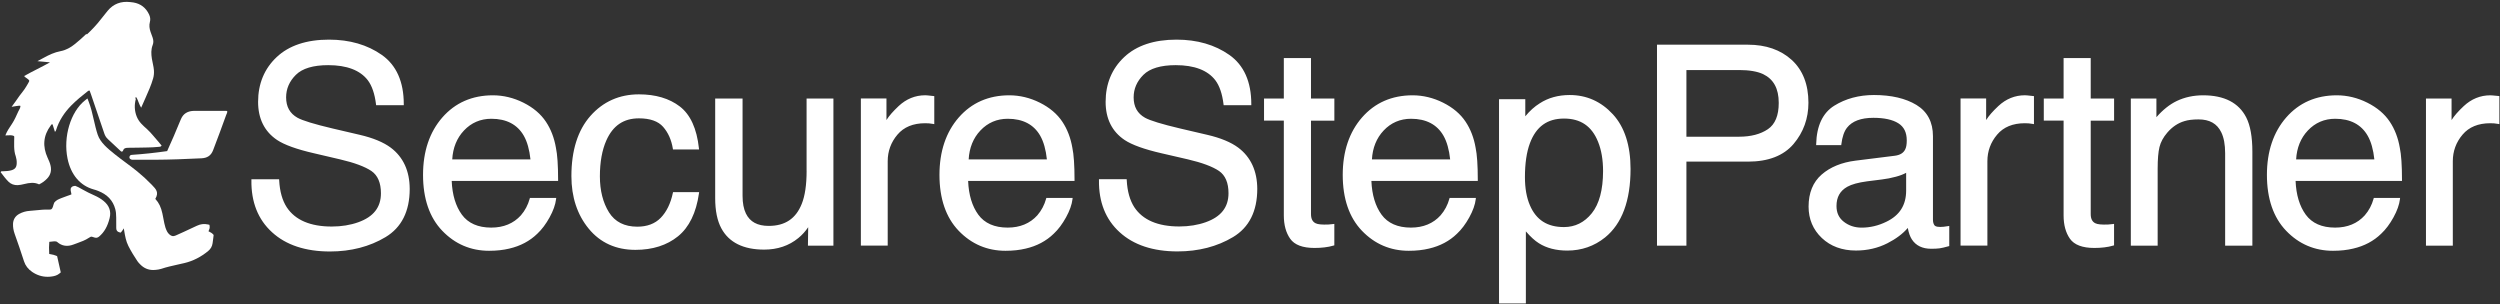
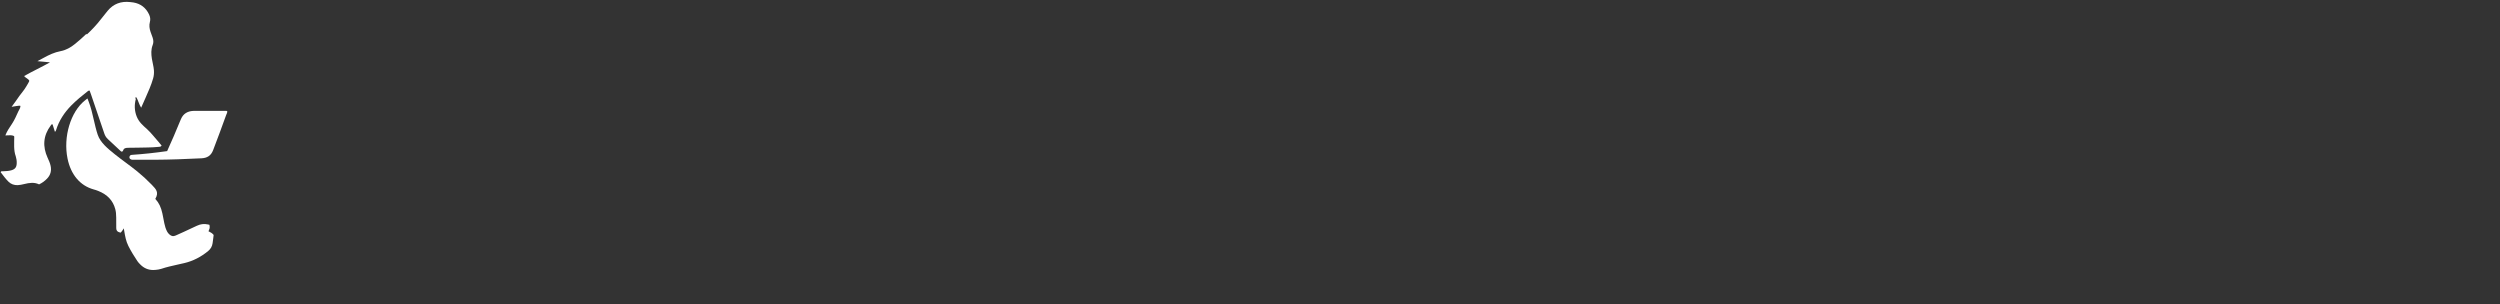
<svg xmlns="http://www.w3.org/2000/svg" width="4037" height="491" xml:space="preserve" overflow="hidden">
  <rect width="100%" height="100%" fill="#333333" stroke="none" />
  <g transform="translate(-220 -884)">
    <g>
-       <path d="M850.893 1122.37C839.177 1113.68 822.439 1106.71 801.027 1101.74L756.991 1091.45C727.614 1084.53 708.568 1078.7 700.373 1074.13 688.022 1067.16 682.019 1056.36 682.019 1041.16 682.019 1027.44 687.329 1015.21 697.776 1004.86 708.222 994.463 725.825 989.206 750.007 989.206 780.019 989.206 801.546 997.435 813.955 1013.61 820.65 1022.47 825.094 1035.5 827.172 1052.3L827.345 1053.84 872.016 1053.84 872.016 1052.07C872.016 1015.95 860.069 989.263 836.579 972.689 813.263 956.287 784.52 948 751.277 948 715.032 948 686.579 957.487 666.725 976.232 646.813 994.978 636.771 1019.32 636.771 1048.53 636.771 1075.67 647.102 1096.42 667.475 1110.08 679.134 1117.85 699.161 1125.11 727.095 1131.51L769.572 1141.45C792.312 1146.77 809.28 1153.06 819.842 1160.2 830 1167.23 835.137 1179.29 835.137 1196.09 835.137 1218.78 823.132 1234.1 798.488 1242.9 785.733 1247.47 771.304 1249.81 755.721 1249.81 721.092 1249.81 696.679 1239.35 683.058 1218.72 675.902 1207.69 671.746 1193.06 670.823 1175.23L670.707 1173.52 625.978 1173.52 625.978 1175.29C625.517 1210.32 636.713 1238.5 659.28 1259.01 681.731 1279.64 713.243 1290.1 752.835 1290.1 786.714 1290.1 816.899 1282.27 842.524 1266.9 868.438 1251.36 881.597 1225.18 881.597 1189.12 881.539 1160.09 871.208 1137.63 850.893 1122.37M1101.6 1080.65C1093.29 1068.07 1081 1057.67 1065.19 1049.79 1049.37 1041.9 1032.81 1037.9 1015.9 1037.9 982.482 1037.9 955.01 1049.96 934.29 1073.67 913.628 1097.33 903.124 1128.54 903.124 1166.37 903.124 1204.83 913.57 1235.18 934.117 1256.61 954.721 1278.1 980.173 1288.96 1009.78 1288.96 1021.84 1288.96 1032.81 1287.76 1042.39 1285.42 1060.28 1281.3 1075.58 1273.19 1087.7 1261.36 1094.97 1254.56 1101.6 1245.7 1107.49 1235.01 1113.38 1224.32 1116.9 1214.44 1117.94 1205.63L1118.17 1203.63 1075.69 1203.63 1075.34 1204.95C1072.57 1215.01 1067.78 1224.04 1061.15 1231.7 1049.32 1244.84 1033.16 1251.53 1013.24 1251.53 991.947 1251.53 975.96 1244.5 965.86 1230.67 955.875 1217.01 950.335 1198.72 949.411 1176.2L1121.23 1176.2 1121.23 1174.43C1121.23 1150.83 1120.02 1133.34 1117.71 1122.59 1114.99 1106.71 1109.57 1092.59 1101.6 1080.65M950.277 1141.45C951.316 1122.71 957.665 1106.99 969.207 1094.76 981.039 1082.19 995.929 1075.79 1013.42 1075.79 1037.83 1075.79 1055.49 1085.05 1065.88 1103.28 1071.3 1112.82 1074.94 1125.68 1076.61 1141.45ZM1306.49 1195.75C1302.91 1212.61 1296.33 1226.04 1286.98 1235.7 1277.75 1245.24 1265 1250.04 1249.12 1250.04 1228.4 1250.04 1213.05 1242.27 1203.41 1226.89 1193.66 1211.24 1188.7 1191.69 1188.7 1168.72 1188.7 1145.8 1192.22 1126.31 1199.14 1110.71 1209.82 1086.76 1227.02 1075.1 1251.78 1075.1 1269.67 1075.1 1282.83 1079.73 1290.79 1088.82 1298.93 1098.08 1304.18 1109.85 1306.49 1123.91L1306.72 1125.4 1348.85 1125.4 1348.62 1123.4C1345.22 1091.73 1334.83 1069.05 1317.8 1055.96 1300.84 1042.93 1278.62 1036.35 1251.72 1036.35 1220.15 1036.35 1193.78 1048.13 1173.34 1071.27 1152.97 1094.36 1142.7 1127.05 1142.7 1168.37 1142.7 1202.15 1152.11 1230.72 1170.69 1253.3 1189.33 1275.99 1214.67 1287.47 1246.01 1287.47 1273.83 1287.47 1296.97 1280.1 1314.92 1265.53 1332.87 1250.96 1344.18 1227.69 1348.68 1196.32L1348.97 1194.26 1306.84 1194.26ZM1522.52 1159.86C1522.52 1182.37 1519.86 1200.32 1514.67 1213.18 1505.15 1237.12 1487.72 1248.78 1461.34 1248.78 1443.16 1248.78 1431.1 1242.27 1424.52 1228.84 1420.94 1221.52 1419.09 1211.98 1419.09 1200.32L1419.09 1043.16 1374.88 1043.16 1374.88 1203.98C1374.88 1224.15 1378.23 1240.55 1384.81 1252.67 1397.05 1275.47 1420.31 1287.07 1453.95 1287.07 1475.48 1287.07 1494.12 1280.79 1509.24 1268.33 1515.25 1263.41 1520.56 1257.58 1525.06 1250.9L1524.65 1280.73 1565.8 1280.73 1565.8 1043.1 1522.46 1043.1 1522.46 1159.86ZM1718 1038.07C1716.15 1037.9 1714.88 1037.84 1714.07 1037.84 1697.91 1037.84 1683.48 1043.73 1671.13 1055.27 1662.19 1063.67 1655.55 1071.22 1651.45 1077.85L1651.45 1043.04 1610.13 1043.04 1610.13 1280.62 1653.47 1280.62 1653.47 1144.31C1653.47 1128.2 1658.72 1113.79 1669.17 1101.45 1679.5 1089.16 1694.57 1082.99 1713.9 1082.99 1716.21 1082.99 1718.34 1083.05 1720.25 1083.22 1722.21 1083.39 1724.35 1083.68 1726.54 1084.08L1728.67 1084.48 1728.67 1039.21 1727.06 1039.04C1722.79 1038.53 1719.79 1038.24 1718 1038.07M1935.52 1080.65C1927.21 1068.07 1914.92 1057.67 1899.11 1049.79 1883.29 1041.9 1866.73 1037.9 1849.82 1037.9 1816.4 1037.9 1788.93 1049.96 1768.21 1073.67 1747.55 1097.33 1737.04 1128.54 1737.04 1166.37 1737.04 1204.83 1747.49 1235.18 1768.04 1256.61 1788.64 1278.1 1814.09 1288.96 1843.7 1288.96 1855.76 1288.96 1866.73 1287.76 1876.31 1285.42 1894.2 1281.3 1909.49 1273.19 1921.61 1261.36 1928.89 1254.56 1935.52 1245.7 1941.41 1235.01 1947.3 1224.32 1950.82 1214.44 1951.86 1205.63L1952.09 1203.63 1909.61 1203.63 1909.26 1204.95C1906.49 1215.01 1901.7 1224.04 1895.07 1231.7 1883.23 1244.84 1867.07 1251.53 1847.16 1251.53 1825.87 1251.53 1809.88 1244.5 1799.78 1230.67 1789.79 1217.01 1784.25 1198.72 1783.33 1176.2L1955.15 1176.2 1955.15 1174.43C1955.15 1150.83 1953.94 1133.34 1951.63 1122.59 1948.91 1106.71 1943.49 1092.59 1935.52 1080.65M1784.2 1141.45C1785.24 1122.71 1791.58 1106.99 1803.13 1094.76 1814.96 1082.19 1829.85 1075.79 1847.34 1075.79 1871.75 1075.79 1889.41 1085.05 1899.8 1103.28 1905.22 1112.82 1908.86 1125.68 1910.53 1141.45ZM2219.48 1122.37C2207.76 1113.68 2191.03 1106.71 2169.61 1101.74L2125.58 1091.45C2096.2 1084.53 2077.16 1078.7 2068.96 1074.13 2056.61 1067.16 2050.61 1056.36 2050.61 1041.16 2050.61 1027.44 2055.92 1015.21 2066.36 1004.86 2076.81 994.463 2094.41 989.206 2118.59 989.206 2148.61 989.206 2170.13 997.435 2182.54 1013.61 2189.24 1022.47 2193.68 1035.5 2195.76 1052.3L2195.93 1053.84 2240.6 1053.84 2240.6 1052.07C2240.6 1015.95 2228.66 989.263 2205.17 972.689 2181.85 956.287 2153.11 948 2119.86 948 2083.62 948 2055.17 957.487 2035.31 976.232 2015.4 994.978 2005.36 1019.32 2005.36 1048.53 2005.36 1075.67 2015.69 1096.42 2036.06 1110.08 2047.72 1117.85 2067.75 1125.11 2095.68 1131.51L2138.22 1141.34C2160.96 1146.66 2177.93 1152.94 2188.49 1160.09 2198.65 1167.12 2203.78 1179.17 2203.78 1195.98 2203.78 1218.66 2191.78 1233.98 2167.13 1242.78 2154.38 1247.35 2139.95 1249.7 2124.37 1249.7 2089.74 1249.7 2065.32 1239.24 2051.7 1218.61 2044.55 1207.58 2040.39 1192.95 2039.47 1175.12L2039.35 1173.4 1994.62 1173.4 1994.62 1175.17C1994.16 1210.21 2005.36 1238.38 2027.93 1258.9 2050.38 1279.53 2081.89 1289.99 2121.48 1289.99 2155.36 1289.99 2185.54 1282.16 2211.17 1266.79 2237.08 1251.24 2250.24 1225.07 2250.24 1189 2250.13 1160.09 2239.8 1137.63 2219.48 1122.37M2336.87 977.776 2293.12 977.776 2293.12 1043.1 2261.15 1043.1 2261.15 1078.76 2293.12 1078.76 2293.12 1231.92C2293.12 1247.24 2296.59 1259.87 2303.4 1269.53 2310.32 1279.42 2323.54 1284.39 2342.59 1284.39 2348.36 1284.39 2353.78 1284.1 2358.8 1283.47 2363.82 1282.9 2368.73 1281.93 2373.35 1280.56L2374.68 1280.16 2374.68 1245.53 2372.66 1245.81C2369.77 1246.21 2367.23 1246.44 2365.09 1246.55 2354.94 1246.95 2347.95 1246.38 2344.38 1244.5 2339.41 1242.04 2336.99 1237.18 2336.99 1229.7L2336.99 1078.82 2374.73 1078.82 2374.73 1043.16 2336.99 1043.16 2336.99 977.776ZM2586.72 1080.65C2578.41 1068.07 2566.11 1057.67 2550.3 1049.79 2534.49 1041.9 2517.92 1037.9 2501.01 1037.9 2467.6 1037.9 2440.12 1049.96 2419.4 1073.67 2398.74 1097.33 2388.24 1128.54 2388.24 1166.37 2388.24 1204.83 2398.68 1235.18 2419.23 1256.61 2439.83 1278.1 2465.29 1288.96 2494.89 1288.96 2506.96 1288.96 2517.92 1287.76 2527.5 1285.42 2545.4 1281.3 2560.69 1273.19 2572.81 1261.36 2580.08 1254.56 2586.72 1245.7 2592.61 1235.01 2598.49 1224.32 2602.01 1214.44 2603.05 1205.63L2603.28 1203.63 2560.8 1203.63 2560.46 1204.95C2557.69 1215.01 2552.9 1224.04 2546.26 1231.7 2534.43 1244.84 2518.27 1251.53 2498.36 1251.53 2477 1251.53 2461.07 1244.5 2450.97 1230.67 2440.99 1217.01 2435.45 1198.72 2434.53 1176.2L2606.34 1176.2 2606.34 1174.43C2606.34 1150.83 2605.13 1133.34 2602.82 1122.59 2600.11 1106.71 2594.68 1092.59 2586.72 1080.65M2435.39 1141.45C2436.43 1122.71 2442.78 1106.99 2454.32 1094.76 2466.15 1082.19 2481.04 1075.79 2498.53 1075.79 2522.94 1075.79 2540.6 1085.05 2550.99 1103.28 2556.42 1112.82 2560.05 1125.68 2561.73 1141.45ZM2754.73 1037.44C2736.32 1037.44 2720.04 1041.96 2706.42 1050.81 2698.11 1055.96 2690.26 1062.99 2683.04 1071.79L2683.04 1044.18 2640.62 1044.18 2640.62 1374 2683.97 1374 2683.97 1257.64C2691.53 1266.39 2698.57 1272.79 2704.92 1276.73 2717.27 1284.62 2732.74 1288.62 2750.86 1288.62 2773.95 1288.62 2794.43 1281.47 2811.81 1267.47 2839.16 1245.35 2853.01 1208.15 2853.01 1156.83 2853.01 1118.82 2843.38 1089.1 2824.45 1068.53 2805.46 1047.9 2781.97 1037.44 2754.73 1037.44M2790.45 1228.32C2778.56 1243.18 2763.38 1250.67 2745.49 1250.67 2718.6 1250.67 2700.59 1239.18 2690.49 1215.46 2685.12 1203.06 2682.47 1187.8 2682.47 1170.03 2682.47 1147.91 2685.18 1129.45 2690.55 1115.17 2700.53 1088.48 2718.54 1075.45 2745.55 1075.45 2772.44 1075.45 2790.45 1087.73 2800.55 1112.99 2805.92 1126.14 2808.63 1142.08 2808.63 1160.37 2808.57 1190.55 2802.46 1213.35 2790.45 1228.32M3042.61 956.173 2895.72 956.173 2895.72 1280.73 2943.22 1280.73 2943.22 1145 3042.61 1145C3075.45 1145 3100.21 1135.4 3116.25 1116.48 3132.18 1097.68 3140.26 1075.27 3140.26 1049.9 3140.26 1020.41 3131.14 997.092 3113.25 980.747 3095.36 964.459 3071.58 956.173 3042.61 956.173M3074.81 1092.59C3062.98 1100.65 3047.28 1104.76 3028.18 1104.76L2943.22 1104.76 2943.22 997.092 3028.18 997.092C3044.63 997.092 3057.67 999.321 3067.02 1003.66 3084.05 1011.89 3092.3 1027.04 3092.3 1050.13 3092.36 1070.42 3086.47 1084.7 3074.81 1092.59M3358.59 1250.16C3350.46 1250.96 3345.38 1250.21 3343.59 1247.53 3342.09 1245.35 3341.34 1242.38 3341.34 1238.72L3341.34 1103.91C3341.34 1081.22 3332.39 1064.24 3314.67 1053.44 3297.13 1042.81 3274.04 1037.44 3246.05 1037.44 3221.87 1037.44 3200.28 1043.27 3181.93 1054.7 3163.35 1066.3 3153.53 1087.1 3152.78 1116.54L3152.73 1118.37 3193.24 1118.37 3193.42 1116.82C3194.86 1105.05 3197.92 1096.13 3202.53 1090.25 3210.79 1079.62 3225.1 1074.25 3245.13 1074.25 3262.62 1074.25 3276.18 1077.22 3285.41 1083.05 3294.59 1088.82 3299.03 1097.91 3299.03 1110.82 3299.03 1117.11 3298.23 1121.91 3296.55 1125.17 3293.72 1131.05 3288.18 1134.43 3279.64 1135.51L3216.44 1143.4C3193.99 1146.2 3175.52 1153.74 3161.61 1165.86 3147.59 1178.09 3140.49 1195.52 3140.49 1217.64 3140.49 1237.81 3147.71 1254.9 3161.9 1268.33 3176.1 1281.76 3194.57 1288.56 3216.91 1288.56 3235.37 1288.56 3252.46 1284.62 3267.81 1276.79 3281.6 1269.76 3292.68 1261.47 3300.71 1252.1 3302.09 1259.76 3304.28 1265.93 3307.17 1270.44 3313.69 1280.56 3324.2 1285.7 3338.45 1285.7 3344.17 1285.7 3348.61 1285.47 3351.96 1285.02 3355.31 1284.56 3359.98 1283.47 3366.33 1281.7L3367.66 1281.36 3367.66 1248.84 3365.52 1249.18C3363.04 1249.64 3360.73 1249.93 3358.59 1250.16M3298.05 1191.63C3298.05 1215.24 3287.55 1231.81 3265.96 1242.15 3253.21 1248.38 3239.82 1251.58 3226.14 1251.58 3215.12 1251.58 3205.48 1248.38 3197.46 1242.15 3189.43 1235.92 3185.57 1227.58 3185.57 1216.72 3185.57 1202.32 3191.28 1192.15 3203.05 1185.57 3210.09 1181.63 3220.77 1178.72 3234.85 1176.83L3258.86 1173.8C3266.31 1172.94 3273.93 1171.4 3281.6 1169.34 3288.01 1167.63 3293.49 1165.52 3298.05 1163.06ZM3493.76 1038.07C3491.92 1037.9 3490.65 1037.84 3489.84 1037.84 3473.68 1037.84 3459.25 1043.73 3446.9 1055.27 3437.89 1063.67 3431.32 1071.22 3427.22 1077.85L3427.22 1043.04 3385.89 1043.04 3385.89 1280.62 3429.24 1280.62 3429.24 1144.31C3429.24 1128.2 3434.49 1113.79 3444.94 1101.45 3455.27 1089.16 3470.33 1082.99 3489.66 1082.99 3491.97 1082.99 3494.11 1083.05 3496.01 1083.22 3497.98 1083.39 3500.11 1083.68 3502.3 1084.08L3504.44 1084.48 3504.44 1039.21 3502.82 1039.04C3498.55 1038.53 3495.49 1038.24 3493.76 1038.07M3596.03 977.776 3552.29 977.776 3552.29 1043.1 3520.31 1043.1 3520.31 1078.76 3552.29 1078.76 3552.29 1231.92C3552.29 1247.24 3555.75 1259.87 3562.56 1269.53 3569.48 1279.36 3582.7 1284.39 3601.75 1284.39 3607.52 1284.39 3612.94 1284.1 3617.96 1283.47 3622.99 1282.9 3627.89 1281.93 3632.45 1280.56L3633.78 1280.16 3633.78 1245.53 3631.76 1245.81C3628.87 1246.21 3626.33 1246.44 3624.2 1246.55 3614.1 1246.95 3607.06 1246.38 3603.48 1244.5 3598.51 1242.04 3596.09 1237.18 3596.09 1229.7L3596.09 1078.82 3633.84 1078.82 3633.84 1043.16 3596.09 1043.16 3596.09 977.776ZM3777.6 1037.9C3762.08 1037.9 3747.82 1040.98 3735.13 1047.04 3723.64 1052.53 3712.56 1061.33 3702.17 1073.22L3702.17 1043.16 3660.85 1043.16 3660.85 1280.73 3704.19 1280.73 3704.19 1156.31C3704.19 1141.23 3705.17 1129.51 3707.13 1121.45 3709.04 1113.57 3713.25 1105.74 3719.66 1098.25 3727.62 1088.93 3736.97 1082.65 3747.53 1079.56 3753.36 1077.73 3760.98 1076.82 3770.16 1076.82 3788.11 1076.82 3800.11 1083.62 3806.92 1097.68 3811.08 1106.14 3813.16 1117.45 3813.16 1131.4L3813.16 1280.67 3857.13 1280.67 3857.13 1128.82C3857.13 1105.05 3853.79 1086.48 3847.21 1073.62 3835.09 1049.9 3811.71 1037.9 3777.6 1037.9M4079.1 1080.65C4070.79 1068.07 4058.5 1057.67 4042.69 1049.79 4026.87 1041.9 4010.31 1037.9 3993.4 1037.9 3959.98 1037.9 3932.51 1049.96 3911.79 1073.67 3891.13 1097.33 3880.62 1128.54 3880.62 1166.37 3880.62 1204.83 3891.07 1235.18 3911.62 1256.61 3932.22 1278.1 3957.67 1288.96 3987.28 1288.96 3999.34 1288.96 4010.31 1287.76 4019.89 1285.42 4037.84 1281.3 4053.08 1273.19 4065.2 1261.36 4072.47 1254.56 4079.1 1245.7 4084.99 1235.01 4090.88 1224.32 4094.4 1214.44 4095.44 1205.63L4095.67 1203.63 4053.19 1203.63 4052.84 1204.95C4050.07 1215.06 4045.28 1224.04 4038.65 1231.7 4026.82 1244.84 4010.71 1251.53 3990.74 1251.53 3969.39 1251.53 3953.46 1244.5 3943.36 1230.67 3933.38 1217.01 3927.83 1198.72 3926.91 1176.2L4098.73 1176.2 4098.73 1174.43C4098.73 1150.83 4097.52 1133.4 4095.21 1122.59 4092.49 1106.71 4087.07 1092.53 4079.1 1080.65M3927.78 1141.45C3928.82 1122.71 3935.16 1106.99 3946.71 1094.76 3958.54 1082.19 3973.43 1075.79 3990.92 1075.79 4015.33 1075.79 4032.99 1085.05 4043.38 1103.28 4048.86 1112.82 4052.44 1125.68 4054.11 1141.45ZM4254.38 1038.98C4250.11 1038.53 4247.05 1038.24 4245.32 1038.13 4243.48 1037.96 4242.21 1037.9 4241.4 1037.9 4225.24 1037.9 4210.81 1043.78 4198.46 1055.33 4189.46 1063.73 4182.88 1071.27 4178.78 1077.9L4178.78 1043.1 4137.45 1043.1 4137.45 1280.67 4180.8 1280.67 4180.8 1144.31C4180.8 1128.2 4186.05 1113.79 4196.5 1101.45 4206.83 1089.16 4221.89 1082.99 4241.23 1082.99 4243.53 1082.99 4245.67 1083.05 4247.57 1083.22 4249.54 1083.39 4251.67 1083.68 4253.86 1084.08L4256 1084.48 4256 1039.21ZM387.444 1208.61C383.231 1205.12 378.267 1202.15 372.207 1199.46 365.743 1196.66 359.395 1193.46 353.219 1189.98L351.256 1188.89C348.371 1187.23 345.427 1185.52 342.311 1184.43L341.561 1184.15 340.753 1184.2C339.425 1184.32 336.886 1184.49 335.039 1186.83L334.462 1187.52 334.289 1188.38C333.769 1190.89 334.346 1193.18 334.866 1195.12 335.154 1196.21 335.328 1197.06 335.385 1197.81 334.692 1198.15 334 1198.43 333.307 1198.72 331.634 1199.35 329.96 1199.92 328.286 1200.49 325.401 1201.52 322.457 1202.49 319.629 1203.69L318.475 1204.15C314.723 1205.63 310.452 1207.35 307.567 1211.24L306.47 1214.32C306.182 1215.46 305.893 1216.55 305.489 1217.64 304.104 1221.75 303.007 1222.72 298.909 1222.44 291.868 1222.21 284.885 1222.89 278.19 1223.58 274.785 1223.92 271.437 1224.27 268.032 1224.49 261.914 1224.89 256.201 1226.55 251.006 1229.41 244.716 1232.84 241.253 1238.44 241.022 1245.53 240.848 1250.73 241.714 1256.1 243.619 1261.47 248.928 1276.44 254.065 1291.13 258.74 1305.88 260.991 1312.91 265.435 1318.68 272.014 1323.14 279.633 1328.34 288.001 1330.97 296.947 1330.97 299.198 1330.97 301.507 1330.79 303.815 1330.45 307.798 1329.88 312.472 1328.79 316.512 1325.25L318.128 1323.82 312.241 1297.65 310.568 1296.9C307.798 1295.65 305.085 1295.19 302.719 1294.73 301.622 1294.56 300.525 1294.33 299.487 1294.1 298.967 1287.93 299.083 1279.24 299.602 1274.5L299.833 1274.5C302.314 1274.22 304.854 1273.87 307.393 1273.7 309.817 1273.53 311.318 1273.87 312.53 1274.9 319.918 1281.36 328.805 1282.67 338.848 1278.79 340.695 1278.1 342.542 1277.42 344.446 1276.73 350.968 1274.39 357.663 1271.99 363.781 1267.87 365.57 1266.67 366.897 1266.16 367.186 1266.16 368.282 1266.16 369.264 1266.44 370.533 1266.9 372.149 1267.47 374.112 1268.21 376.478 1267.87L378.325 1267.13C378.786 1266.84 379.306 1266.56 379.825 1266.16 388.194 1259.24 393.677 1249.75 397.024 1236.21 399.737 1225.35 396.505 1216.09 387.444 1208.61" fill="#FFFFFF" fill-rule="evenodd" fill-opacity="1" />
      <path d="M558.38 1258.39C557.747 1258.11 557.171 1257.77 556.653 1257.48 556.825 1257.08 556.998 1256.69 557.171 1256.23 557.977 1254.47 558.898 1252.24 558.552 1249.51L558.207 1247.01 555.731 1246.44C549.686 1245.07 544.044 1245.7 537.942 1248.54L528.788 1252.81C520.497 1256.69 512.207 1260.61 503.801 1264.26 499.714 1266.02 497.008 1265.57 493.553 1262.55 491.884 1261.07 490.617 1259.48 489.696 1257.6 487.739 1253.73 486.299 1249.4 485.321 1244.44 484.86 1242.22 484.399 1239.95 483.997 1237.67 483.421 1234.65 482.845 1231.69 482.212 1228.67 480.081 1218.77 476.627 1211.48 471.273 1205.73 471.043 1205.5 470.87 1205.33 470.813 1205.1 476.973 1194.68 471.964 1189.5 465.689 1183.01L464.825 1182.1C457.511 1174.53 449.744 1167.4 441.566 1160.75 435.463 1155.79 429.13 1151.07 422.97 1146.51 417.155 1142.18 411.283 1137.86 405.641 1133.3L405.008 1132.79C394.242 1124.14 382.036 1114.29 377.776 1101.53 375.185 1093.84 373.343 1085.65 371.501 1077.73 369.255 1067.77 366.895 1057.41 363.037 1047.67L361.195 1043 357.223 1046.13C333.963 1064.58 321.873 1105 329.07 1140.13 334.424 1166.1 349.335 1183.75 371.098 1189.84 373.631 1190.52 376.222 1191.32 378.697 1192.35 393.493 1198.27 402.474 1207.83 406.159 1221.73 407.195 1225.6 407.656 1229.81 407.656 1235.51 407.656 1241.08 407.656 1246.61 407.714 1252.36 407.714 1256 409.383 1258.28 412.665 1259.08L414.91 1259.65 416.407 1257.88C417.788 1256.23 418.882 1254.47 419.861 1252.7L420.725 1257.6C422.049 1265.45 423.431 1273.54 427.288 1281.17 431.894 1290.34 437.19 1298.65 441.796 1305.59 443.063 1307.53 444.617 1309.13 446.517 1311.06 452.274 1316.98 459.241 1320 467.416 1320 468.797 1320 470.179 1319.89 471.561 1319.77 474.439 1319.43 477.433 1319.09 480.369 1318.12 489.005 1315.22 498.159 1313.22 507.025 1311.23 510.653 1310.43 514.222 1309.64 517.849 1308.78 531.724 1305.48 544.678 1298.88 556.307 1289.2 560.222 1285.95 562.525 1281.91 563.273 1276.84 563.676 1274.11 564.022 1271.38 564.367 1268.64L565 1263.4 563.849 1262.15C562.064 1260.22 560.107 1259.25 558.38 1258.39" fill="#FFFFFF" fill-rule="evenodd" fill-opacity="1" />
      <path d="M259.257 1181.16C267.348 1179.17 275.381 1177.97 283.125 1181.73 288.268 1179.34 292.371 1176.2 296.012 1172.43 301.676 1166.56 303.467 1159.54 301.676 1151.55 300.693 1147.05 298.786 1142.94 296.879 1138.77 288.557 1120.52 289.655 1103.06 301.907 1086.68 302.543 1085.83 302.889 1084.46 304.854 1084.74 306.068 1088.51 307.281 1092.44 308.669 1096.78 310.055 1095.98 310.287 1095.01 310.575 1094.04 315.314 1078.75 323.867 1065.74 335.079 1054.33 343.343 1045.95 352.474 1038.47 361.778 1031.23 362.587 1030.6 363.396 1030.09 364.725 1030.31 365.419 1032.25 366.228 1034.25 366.922 1036.3 374.087 1057.3 381.311 1078.3 388.362 1099.35 389.576 1103.06 391.425 1106.14 394.314 1108.76 400.787 1114.7 407.144 1120.74 413.559 1126.73 414.541 1127.65 415.408 1128.84 416.968 1128.9 419.338 1128.05 418.933 1125.02 420.724 1124.05 422.921 1122.74 425.117 1122.63 427.37 1122.63 432.398 1122.63 437.426 1122.57 442.454 1122.45 453.492 1122.17 464.53 1122.34 475.568 1121.2 477.475 1121.03 479.556 1121.31 481 1119.15 479.556 1117.32 478.226 1115.61 476.782 1114.01 470.482 1107.11 464.472 1098.89 457.595 1092.67 450.544 1086.28 444.361 1081.21 440.72 1072.08 437.137 1063.12 436.733 1052.96 439.391 1043.72L438.004 1041.9C438.755 1041.61 439.507 1041.38 440.258 1041.15 443.378 1046.63 444.477 1052.51 447.944 1057.93 450.371 1052.45 452.625 1047.43 454.821 1042.41 459.387 1031.97 464.183 1021.58 467.304 1010.52 468.517 1006.24 468.864 1001.96 468.575 997.565 468.113 991.289 466.263 985.241 465.281 979.022 464.067 971.434 463.663 963.903 466.61 956.543 468.171 952.663 467.766 948.67 466.495 944.847 465.397 941.595 464.125 938.457 463.027 935.205 461.293 930.07 460.6 924.878 462.045 919.515 463.201 915.35 462.565 911.185 460.716 907.306 455.63 896.58 447.25 889.961 435.346 887.965 433.612 887.679 431.878 887.508 430.202 887.337 415.523 885.683 403.214 890.075 393.794 901.486 390.038 906.051 386.281 910.672 382.698 915.35 375.937 924.136 368.308 932.181 360.218 939.712L359.467 938.742C353.588 944.429 347.456 949.854 341.089 955.003 334.212 960.594 326.526 964.987 317.626 966.641 307.975 968.467 299.364 972.518 290.927 977.139 287.806 978.794 284.743 980.448 280.409 982.787L287.517 983.415C289.713 983.643 291.909 983.872 294.105 984.043L300.751 984.671C286.304 992.772 272.376 999.162 258.911 1006.81 261.453 1010.06 265.499 1010.92 267.232 1014.22 267.811 1015.31 262.551 1023.18 261.858 1024.49 259.893 1028.26 253.767 1035.51 251.398 1038.81 249.664 1041.21 240.822 1054.16 238.742 1056.5 238.8 1056.44 252.149 1054.16 252.611 1054.73 254.114 1056.61 250.416 1062.04 249.549 1063.98 246.486 1070.71 243.423 1077.84 239.32 1084 235.217 1090.11 231.287 1095.81 228.628 1102.71 230.304 1102.66 231.923 1102.54 233.598 1102.49 236.373 1102.37 239.262 1102.26 241.805 1103.34 242.209 1103.51 242.672 1103.74 242.845 1104.14 243.018 1104.43 243.018 1104.77 243.018 1105.11 242.961 1115.04 241.862 1126.91 245.446 1136.38 246.543 1139.91 247.122 1143.68 247.006 1147.5 246.832 1154.12 244.347 1157.31 237.991 1159.08 233.714 1160.28 229.264 1160.28 224.872 1160.57 223.658 1160.62 222.04 1159.88 221 1161.99 225.045 1167.18 228.917 1172.72 233.772 1177.45 237.817 1181.39 242.787 1183.16 248.566 1182.99 252.207 1182.82 255.732 1182.02 259.257 1181.16" fill="#FFFFFF" fill-rule="evenodd" fill-opacity="1" />
      <path d="M583.388 1063.03 535.23 1063.03C534.015 1063.03 532.802 1062.97 531.645 1063.09 522.684 1063.66 515.978 1067.63 512.335 1076.02 511.7 1077.46 511.064 1078.96 510.428 1080.45 507.19 1088.16 504.068 1095.98 500.715 1103.62 497.188 1111.79 493.488 1119.9 489.904 1128 470.883 1130.71 451.747 1132.83 432.553 1134.1 428.101 1134.38 427.812 1140.88 431.802 1141.4 432.091 1141.63 432.38 1141.86 432.727 1141.97 445.099 1141.97 457.355 1142.03 469.554 1141.97 494.876 1141.86 520.14 1140.82 545.405 1139.62 554.308 1139.16 560.725 1135.59 564.136 1126.51 571.363 1107.71 578.358 1088.79 585.18 1069.81 585.932 1067.8 587.204 1065.91 586.973 1063.61 585.816 1062.8 584.545 1063.03 583.388 1063.03" fill="#FFFFFF" fill-rule="evenodd" fill-opacity="1" />
    </g>
  </g>
</svg>